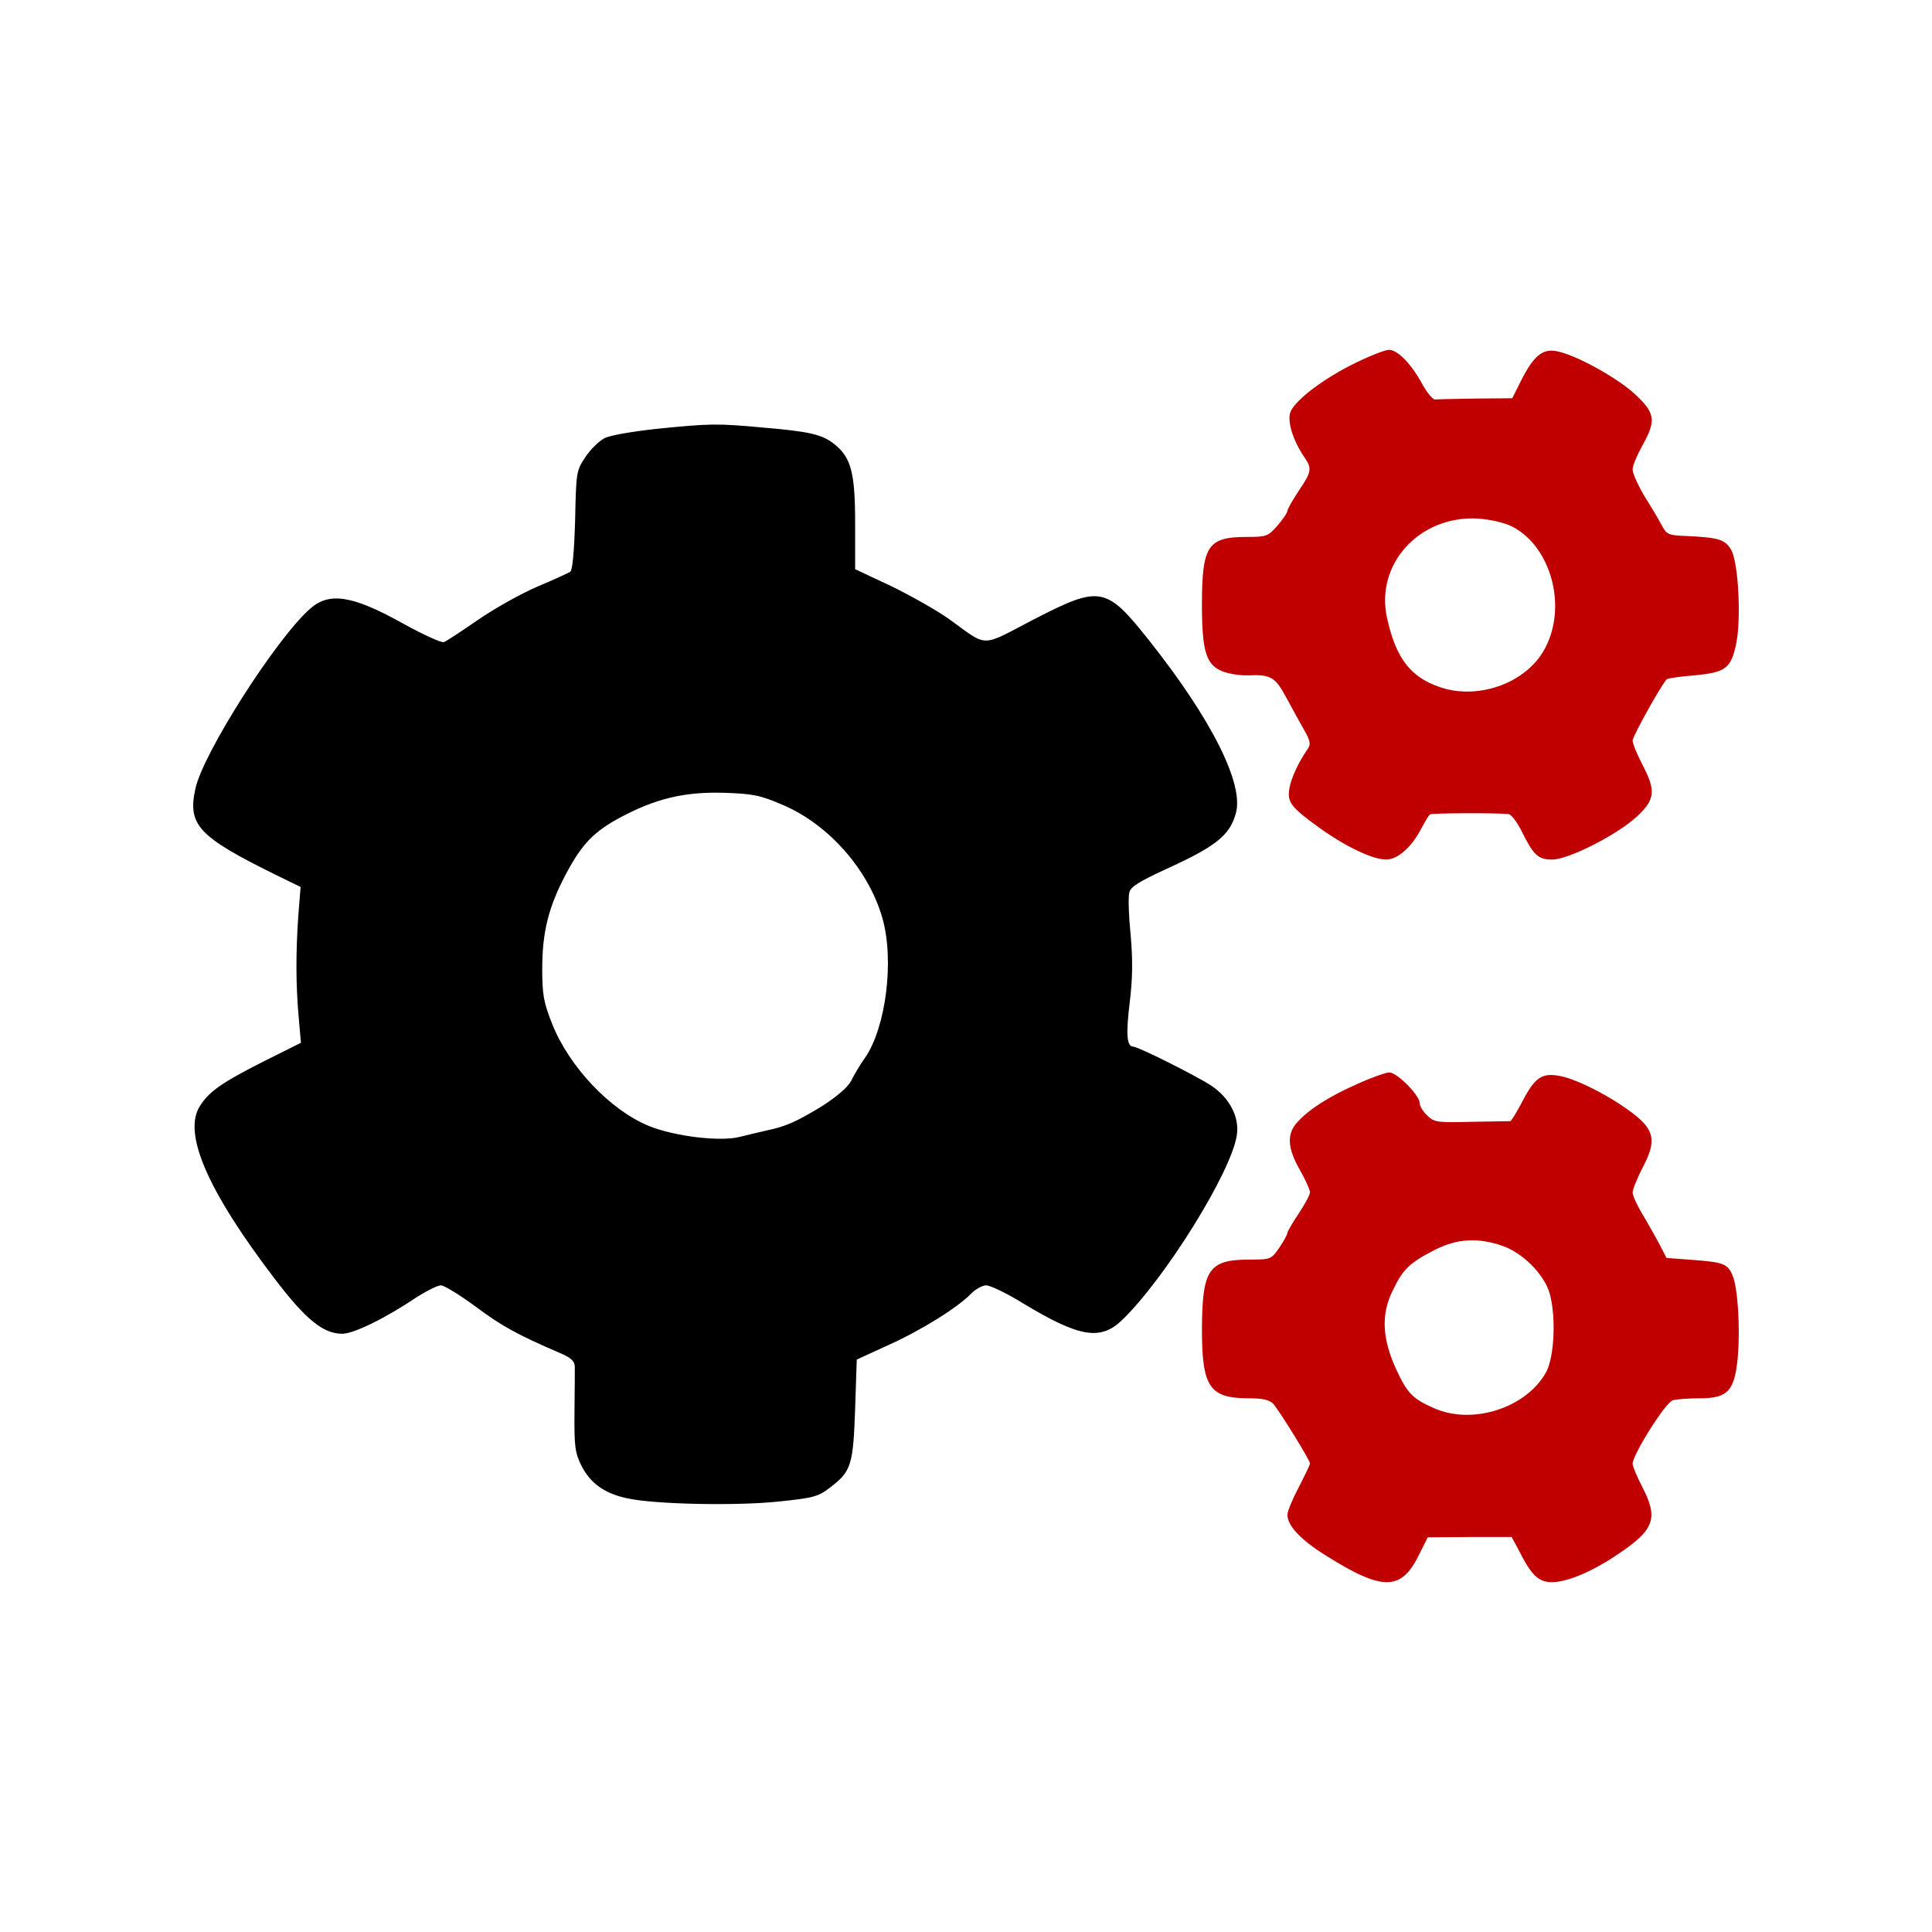
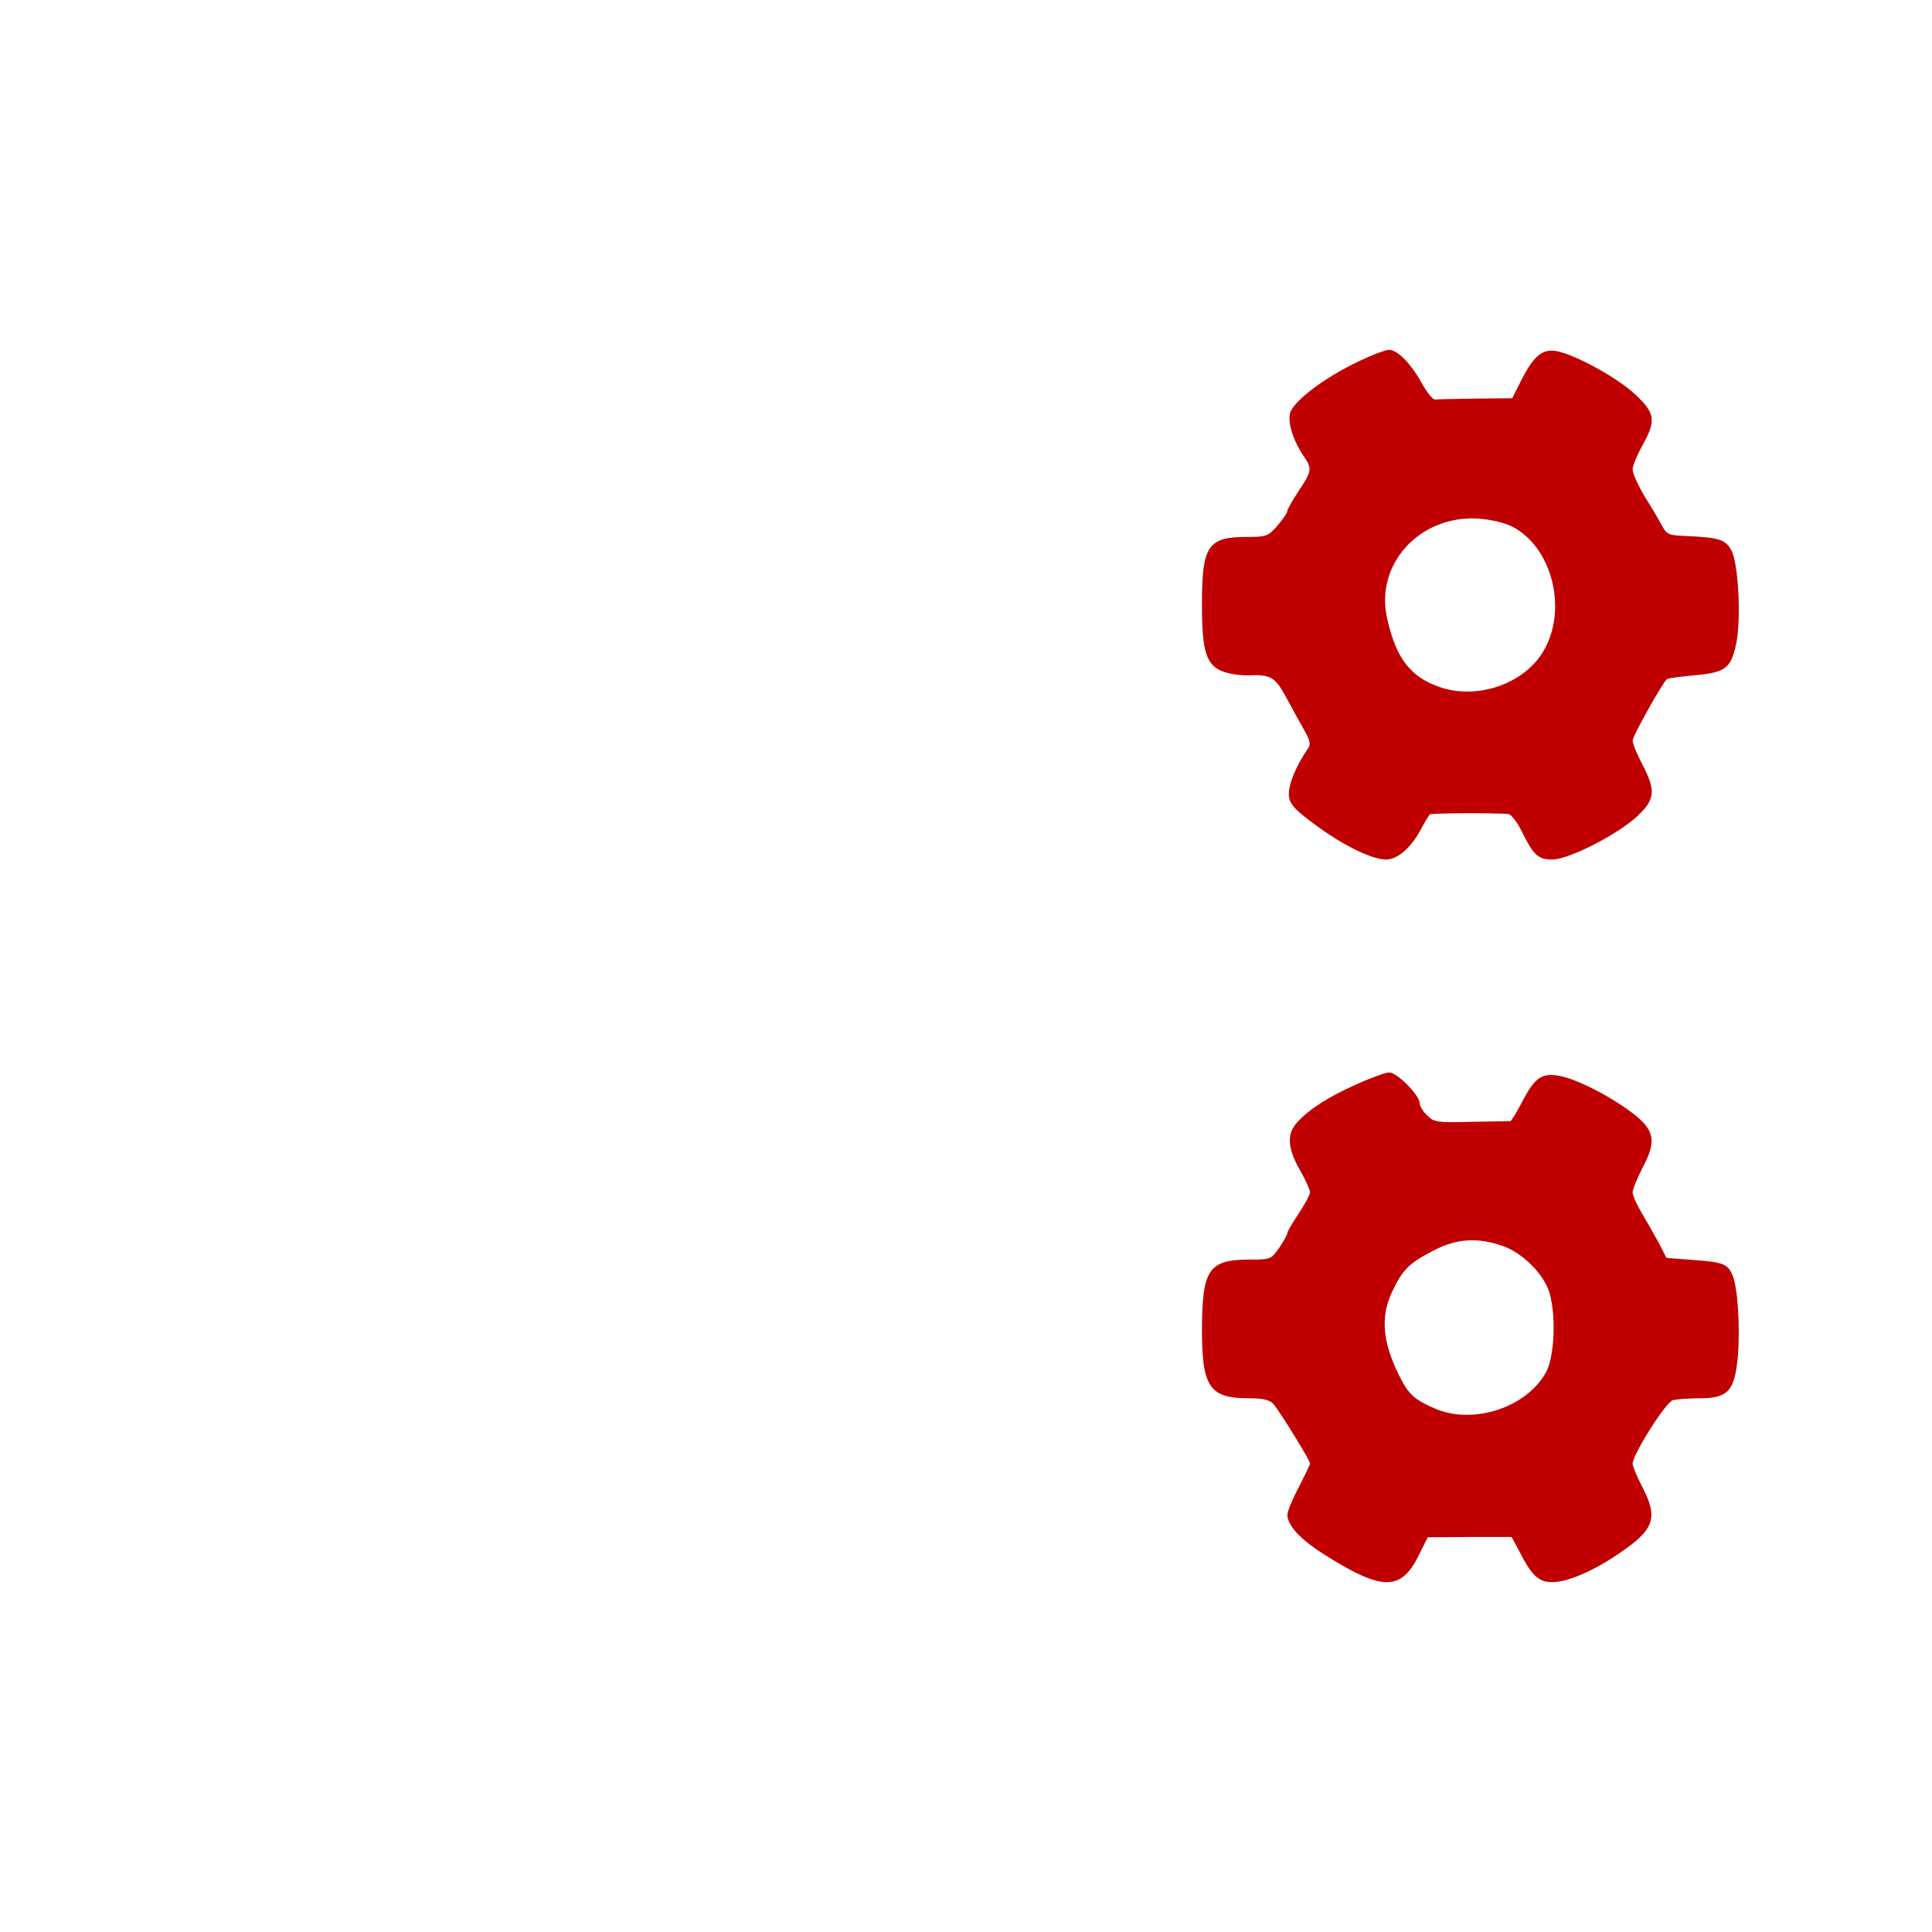
<svg xmlns="http://www.w3.org/2000/svg" width="100%" height="100%" viewBox="0 0 100 100" version="1.1" xml:space="preserve" style="fill-rule:evenodd;clip-rule:evenodd;stroke-linejoin:round;stroke-miterlimit:2;">
  <g>
-     <path d="M33.977,22.198c-1.219,0.134 -2.422,0.334 -2.689,0.484c-0.267,0.134 -0.718,0.568 -0.985,0.969c-0.467,0.701 -0.484,0.768 -0.534,3.256c-0.05,1.67 -0.134,2.588 -0.251,2.688c-0.117,0.067 -0.868,0.418 -1.703,0.768c-0.818,0.351 -2.204,1.119 -3.072,1.72c-0.852,0.585 -1.653,1.119 -1.77,1.152c-0.117,0.05 -1.102,-0.4 -2.188,-1.002c-2.554,-1.419 -3.757,-1.602 -4.742,-0.718c-1.786,1.587 -5.543,7.498 -5.927,9.301c-0.418,1.887 0.15,2.488 4.141,4.458l1.302,0.635l-0.117,1.469c-0.133,1.887 -0.133,3.59 0.017,5.26l0.117,1.336l-1.904,0.952c-2.154,1.085 -2.855,1.569 -3.323,2.321c-0.901,1.402 0.384,4.374 3.874,8.95c1.603,2.103 2.505,2.838 3.49,2.838c0.601,0 2.237,-0.801 3.924,-1.937c0.484,-0.3 1.019,-0.568 1.185,-0.568c0.167,0 0.986,0.501 1.821,1.119c1.369,1.019 2.154,1.436 4.308,2.371c0.601,0.251 0.784,0.418 0.801,0.718c0,0.217 0,1.286 -0.017,2.388c-0.016,1.77 0.034,2.087 0.368,2.755c0.467,0.902 1.185,1.419 2.354,1.67c1.419,0.317 5.677,0.401 7.865,0.167c1.786,-0.184 2.037,-0.251 2.655,-0.735c1.085,-0.818 1.185,-1.169 1.285,-4.074l0.084,-2.538l1.603,-0.735c1.72,-0.768 3.64,-1.97 4.308,-2.671c0.234,-0.234 0.584,-0.435 0.785,-0.435c0.217,0 1.085,0.418 1.92,0.936c2.905,1.753 3.991,1.936 5.109,0.868c2.221,-2.137 5.661,-7.664 5.945,-9.568c0.15,-0.935 -0.368,-1.937 -1.32,-2.571c-0.818,-0.535 -3.79,-2.021 -4.04,-2.021c-0.334,0 -0.384,-0.634 -0.184,-2.271c0.15,-1.219 0.167,-2.187 0.05,-3.506c-0.1,-1.002 -0.134,-1.987 -0.067,-2.204c0.067,-0.301 0.518,-0.568 1.921,-1.219c2.571,-1.169 3.272,-1.737 3.59,-2.872c0.434,-1.503 -1.236,-4.843 -4.459,-8.917c-2.254,-2.838 -2.538,-2.905 -5.978,-1.135c-2.821,1.469 -2.354,1.469 -4.374,0.016c-0.618,-0.45 -1.987,-1.218 -3.006,-1.719l-1.887,-0.885l0,-2.388c0,-2.638 -0.217,-3.406 -1.085,-4.091c-0.618,-0.501 -1.319,-0.651 -3.674,-0.852c-2.387,-0.217 -2.705,-0.217 -5.526,0.067Zm6.512,19.453c2.387,1.002 4.458,3.356 5.176,5.844c0.634,2.171 0.2,5.661 -0.885,7.247c-0.267,0.367 -0.585,0.918 -0.735,1.219c-0.183,0.334 -0.734,0.801 -1.486,1.286c-1.319,0.801 -1.853,1.052 -2.889,1.269c-0.367,0.083 -1.001,0.233 -1.402,0.334c-1.019,0.25 -3.356,-0.034 -4.676,-0.568c-2.003,-0.818 -4.124,-3.056 -5.009,-5.277c-0.451,-1.135 -0.517,-1.536 -0.517,-2.855c-0,-1.887 0.317,-3.189 1.218,-4.892c0.835,-1.57 1.436,-2.204 2.839,-2.956c1.82,-0.968 3.29,-1.319 5.293,-1.269c1.553,0.05 1.904,0.117 3.073,0.618Z" style="fill-rule:nonzero;" />
    <path d="M70.177,18.775c-1.586,0.768 -3.089,1.887 -3.373,2.522c-0.2,0.467 0.1,1.469 0.701,2.354c0.418,0.601 0.384,0.768 -0.283,1.753c-0.318,0.484 -0.585,0.952 -0.585,1.035c0,0.101 -0.234,0.435 -0.517,0.768c-0.485,0.552 -0.568,0.585 -1.587,0.585c-2.02,-0 -2.321,0.451 -2.321,3.506c0,2.388 0.217,3.106 1.036,3.44c0.317,0.134 0.935,0.234 1.352,0.217c1.169,-0.05 1.403,0.084 1.97,1.136c0.284,0.534 0.702,1.285 0.919,1.669c0.334,0.585 0.367,0.768 0.2,1.002c-0.467,0.668 -0.868,1.52 -0.952,2.054c-0.117,0.718 0.084,0.969 1.587,2.054c1.352,0.968 2.738,1.62 3.423,1.62c0.601,-0 1.335,-0.652 1.836,-1.637c0.184,-0.334 0.368,-0.651 0.435,-0.701c0.083,-0.067 3.272,-0.084 4.057,-0.017c0.134,0 0.451,0.418 0.685,0.885c0.617,1.252 0.851,1.47 1.586,1.47c0.835,-0 3.339,-1.269 4.375,-2.221c0.951,-0.885 1.002,-1.336 0.284,-2.705c-0.268,-0.518 -0.501,-1.069 -0.501,-1.236c-0,-0.217 1.486,-2.889 1.77,-3.172c0.05,-0.051 0.684,-0.134 1.419,-0.201c1.62,-0.15 1.903,-0.35 2.171,-1.636c0.267,-1.269 0.116,-4.108 -0.234,-4.809c-0.317,-0.585 -0.618,-0.685 -2.355,-0.768c-0.901,-0.034 -1.001,-0.067 -1.252,-0.535c-0.15,-0.283 -0.551,-0.968 -0.902,-1.519c-0.334,-0.568 -0.617,-1.186 -0.617,-1.386c-0,-0.2 0.233,-0.751 0.501,-1.236c0.734,-1.302 0.667,-1.686 -0.368,-2.654c-0.935,-0.869 -3.089,-2.054 -4.074,-2.238c-0.735,-0.134 -1.186,0.251 -1.837,1.536l-0.451,0.902l-1.903,0.017c-1.035,0.016 -1.987,0.033 -2.087,0.05c-0.117,0.016 -0.401,-0.334 -0.652,-0.768c-0.551,-1.036 -1.285,-1.804 -1.736,-1.804c-0.2,0 -0.969,0.301 -1.72,0.668Zm8.098,8.483c2.071,1.068 2.889,4.308 1.603,6.462c-1.001,1.686 -3.439,2.521 -5.376,1.836c-1.503,-0.517 -2.254,-1.502 -2.705,-3.556c-0.635,-2.789 1.669,-5.327 4.692,-5.16c0.668,0.05 1.352,0.201 1.786,0.418Zm-8.031,28.853c-1.436,0.635 -2.471,1.286 -3.089,1.97c-0.568,0.602 -0.518,1.353 0.133,2.488c0.284,0.501 0.518,1.019 0.518,1.136c-0,0.133 -0.267,0.634 -0.584,1.102c-0.318,0.484 -0.585,0.935 -0.585,1.002c0,0.083 -0.184,0.417 -0.417,0.768c-0.418,0.601 -0.451,0.618 -1.503,0.618c-2.154,-0 -2.488,0.484 -2.505,3.59c0,3.005 0.384,3.59 2.421,3.59c0.735,-0 1.069,0.083 1.269,0.283c0.334,0.385 1.904,2.923 1.904,3.09c-0,0.066 -0.267,0.617 -0.584,1.235c-0.318,0.601 -0.585,1.236 -0.585,1.419c0,0.568 0.685,1.303 2.004,2.121c2.955,1.854 3.907,1.837 4.842,-0.117l0.418,-0.835l2.17,-0.016l2.171,-0l0.334,0.617c0.685,1.37 1.052,1.72 1.753,1.72c0.802,0 2.138,-0.567 3.473,-1.486c1.837,-1.235 2.037,-1.837 1.203,-3.44c-0.268,-0.517 -0.501,-1.068 -0.501,-1.202c-0,-0.467 1.719,-3.206 2.087,-3.289c0.184,-0.05 0.801,-0.1 1.386,-0.1c1.452,-0 1.803,-0.368 1.97,-2.121c0.134,-1.503 0,-3.673 -0.284,-4.275c-0.25,-0.567 -0.484,-0.651 -2.07,-0.768l-1.336,-0.1l-0.384,-0.751c-0.234,-0.418 -0.618,-1.119 -0.885,-1.553c-0.267,-0.451 -0.484,-0.935 -0.484,-1.085c-0,-0.151 0.233,-0.735 0.517,-1.286c0.735,-1.369 0.618,-1.954 -0.501,-2.805c-1.152,-0.885 -2.888,-1.77 -3.773,-1.937c-0.952,-0.184 -1.303,0.066 -1.987,1.386c-0.268,0.517 -0.535,0.935 -0.585,0.951c-0.05,0 -0.968,0.017 -2.02,0.034c-1.787,0.05 -1.937,0.016 -2.288,-0.334c-0.217,-0.201 -0.384,-0.484 -0.384,-0.635c0,-0.4 -1.169,-1.586 -1.569,-1.586c-0.184,0 -0.935,0.267 -1.67,0.601Zm7.497,8.366c1.052,0.35 2.154,1.452 2.455,2.421c0.35,1.185 0.267,3.256 -0.151,4.091c-1.002,1.87 -3.807,2.788 -5.81,1.903c-1.136,-0.501 -1.386,-0.768 -1.971,-2.02c-0.718,-1.57 -0.785,-2.822 -0.2,-4.024c0.534,-1.136 0.868,-1.47 2.171,-2.138c1.168,-0.601 2.237,-0.667 3.506,-0.233Z" style="fill:#c00000;fill-rule:nonzero;" />
  </g>
</svg>